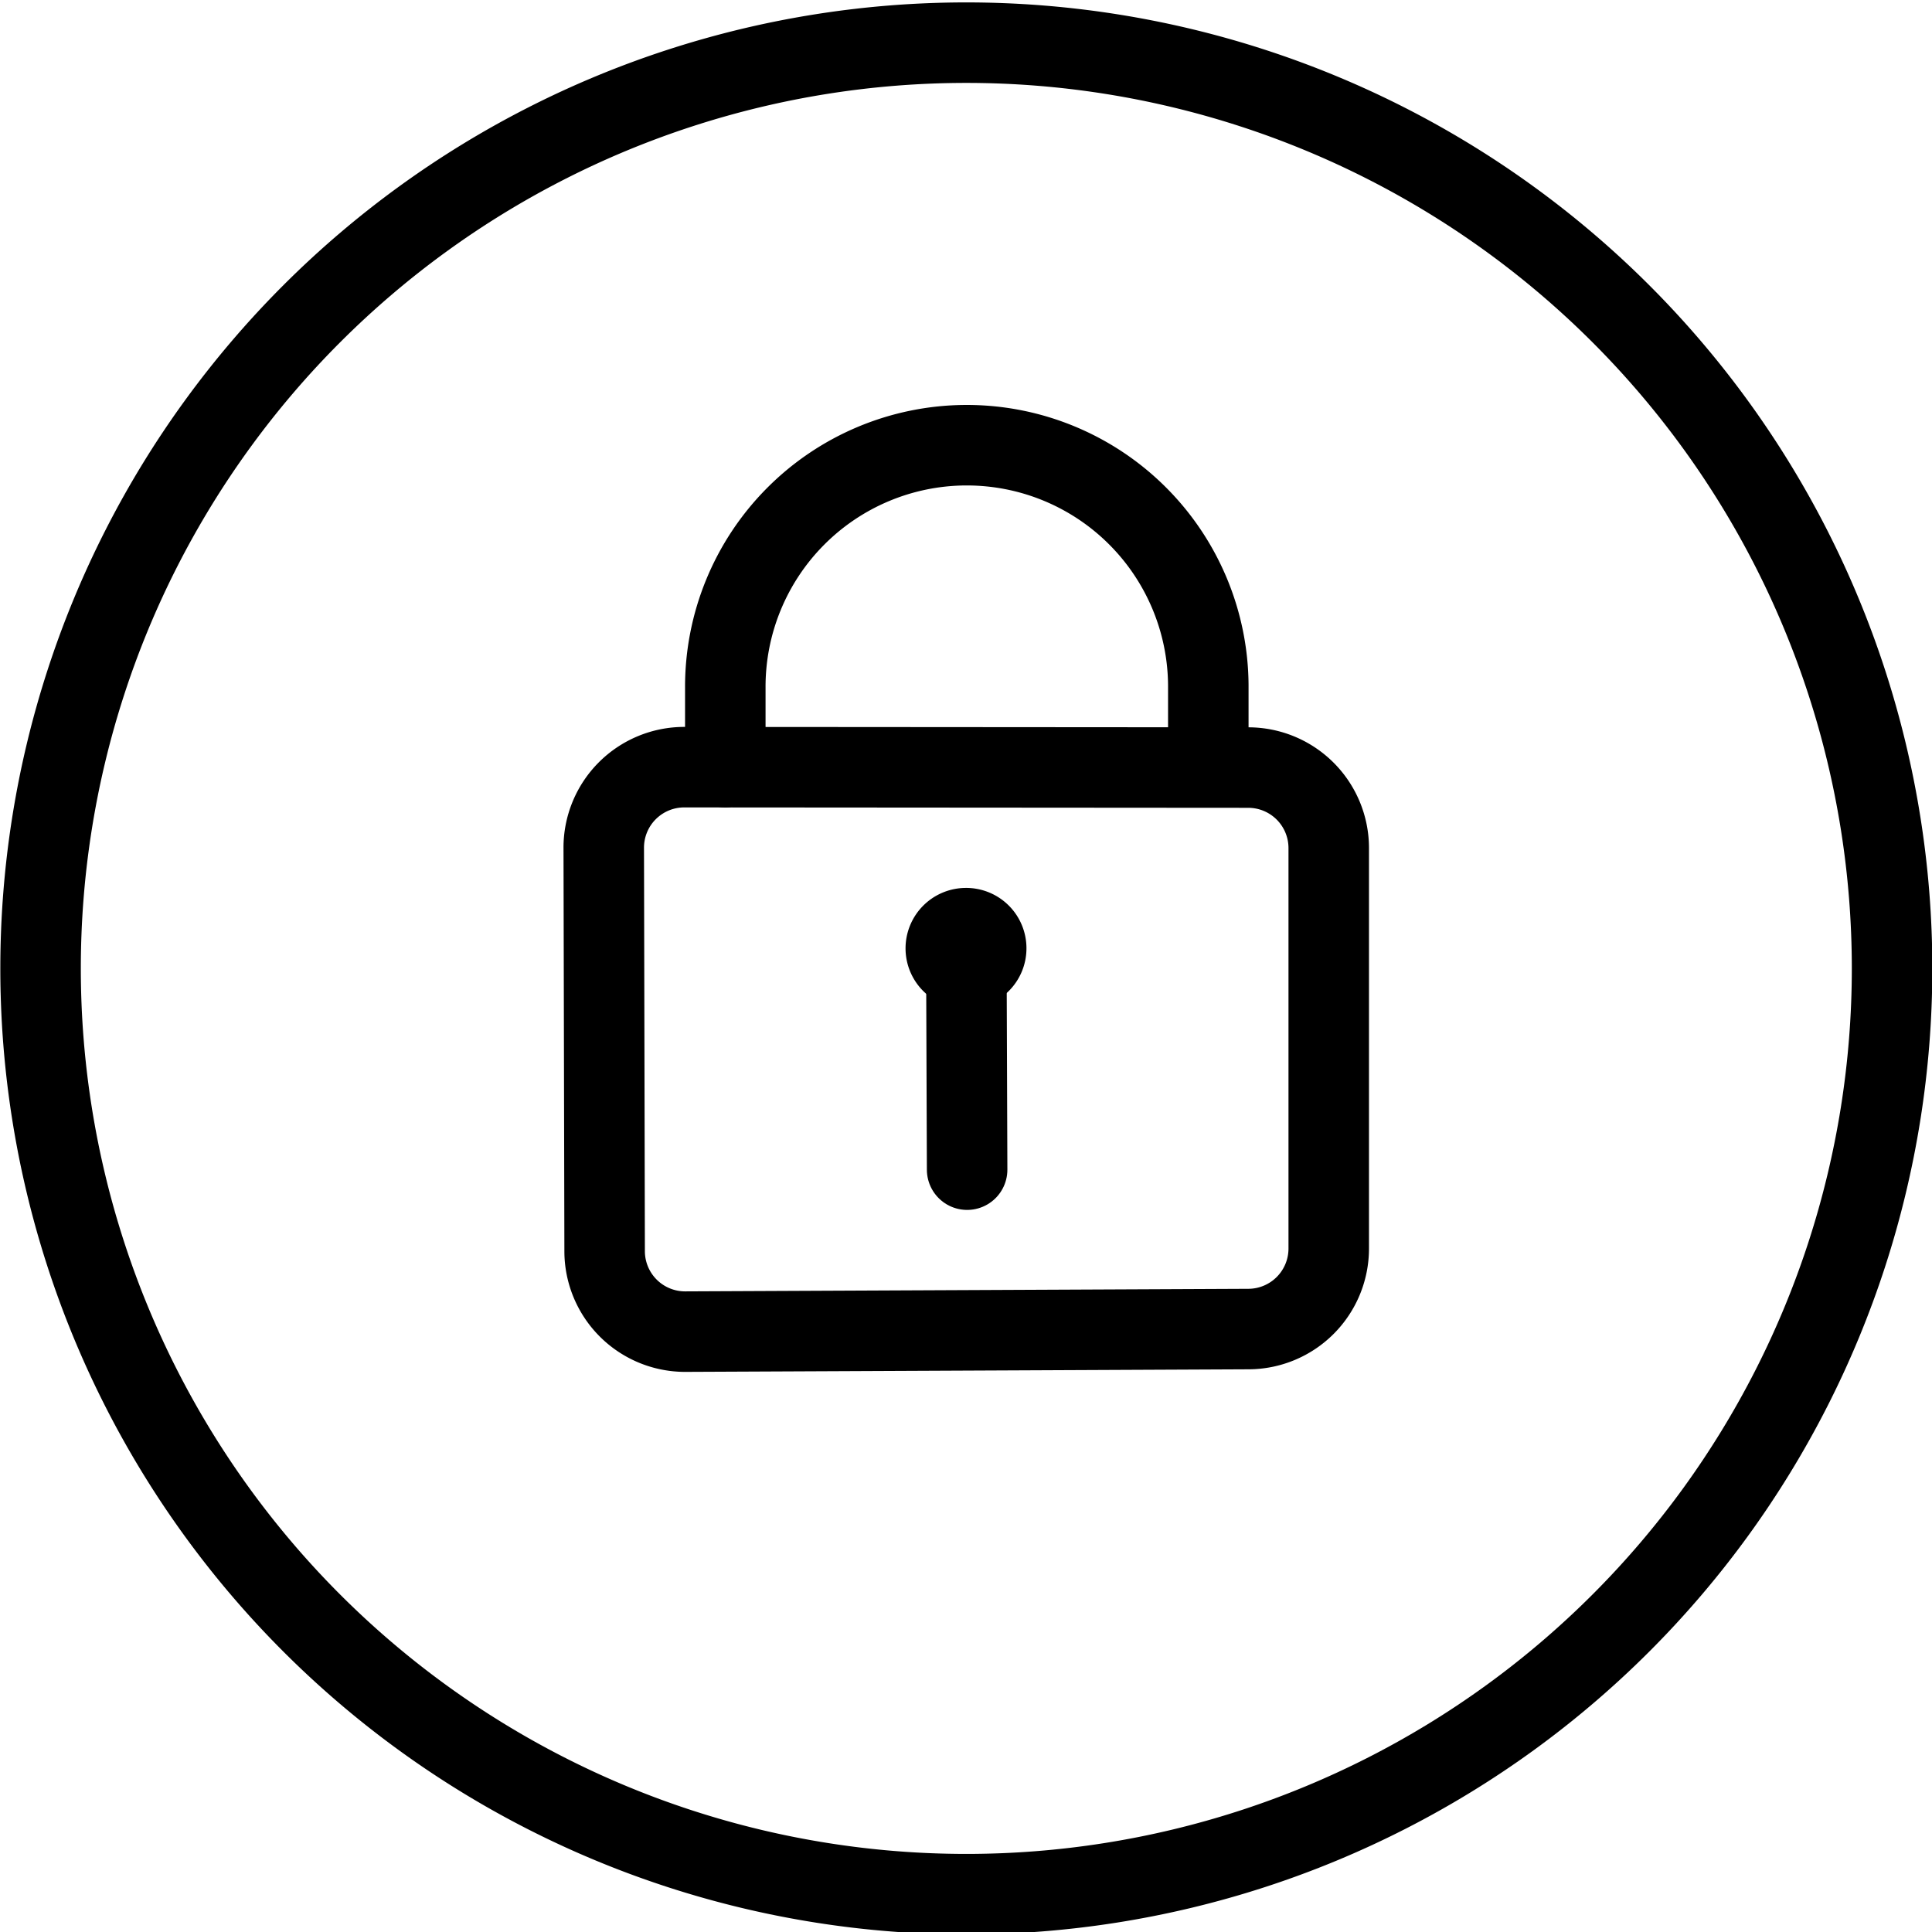
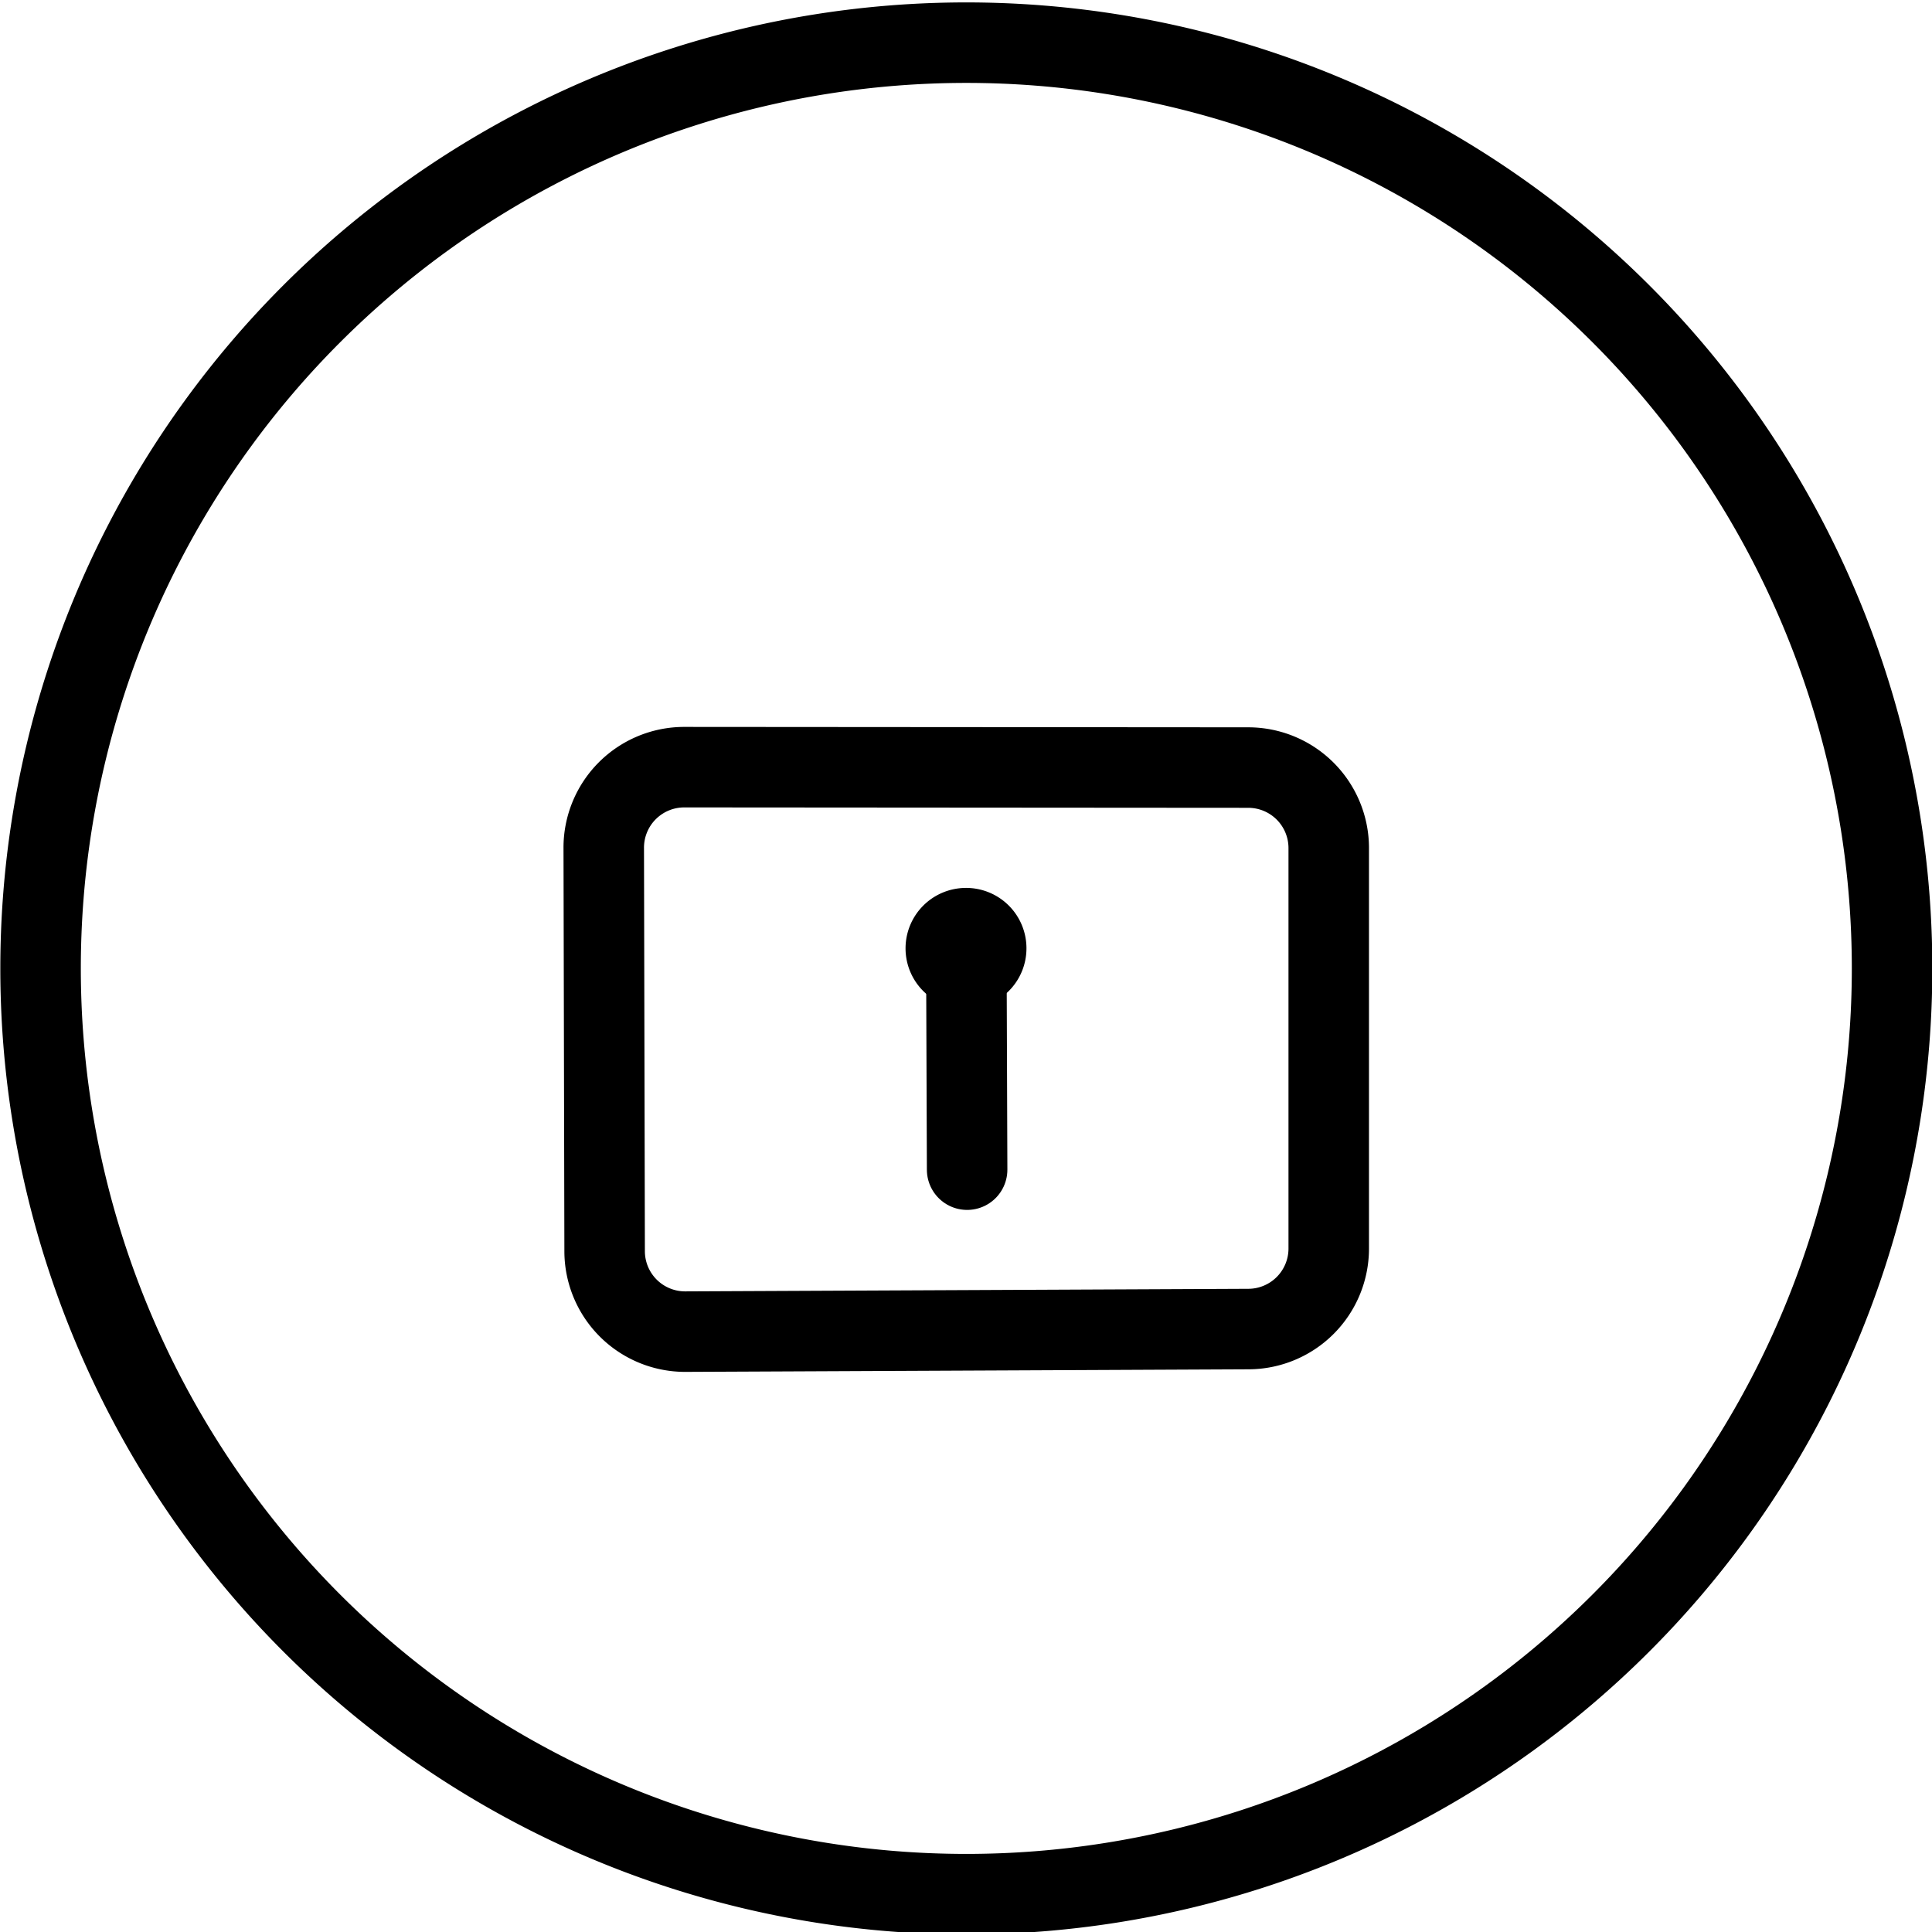
<svg xmlns="http://www.w3.org/2000/svg" viewBox="0 0 24 24">
  <g transform="matrix(1,0,0,1,0,0)">
    <path d="M7.5,10.535a1,1,0,0,1,1-1.005l7.006.005a1,1,0,0,1,1,.995l0,4.98a1,1,0,0,1-.995,1l-7,.032a1,1,0,0,1-1-1Z" fill="none" stroke="#000000" stroke-linecap="round" stroke-linejoin="round" />
    <path d="M12.014 14.53L12.004 11.78" fill="none" stroke="#000000" stroke-linecap="round" stroke-linejoin="round" />
-     <path d="M9.01,9.53l0-.986a3,3,0,1,1,6-.027l0,1.013" fill="none" stroke="#000000" stroke-linecap="round" stroke-linejoin="round" />
    <path d="M12,11.53h0a.249.249,0,0,1,.251.249h0A.249.249,0,0,1,12,12.03h0a.249.249,0,0,1-.251-.249h0A.251.251,0,0,1,12,11.53" fill="none" stroke="#000000" stroke-linecap="round" stroke-linejoin="round" />
    <path d="M0.504 12.030 A11.500 11.500 0 1 0 23.504 12.030 A11.500 11.500 0 1 0 0.504 12.030 Z" fill="none" stroke="#000000" stroke-linecap="round" stroke-linejoin="round" />
  </g>
</svg>